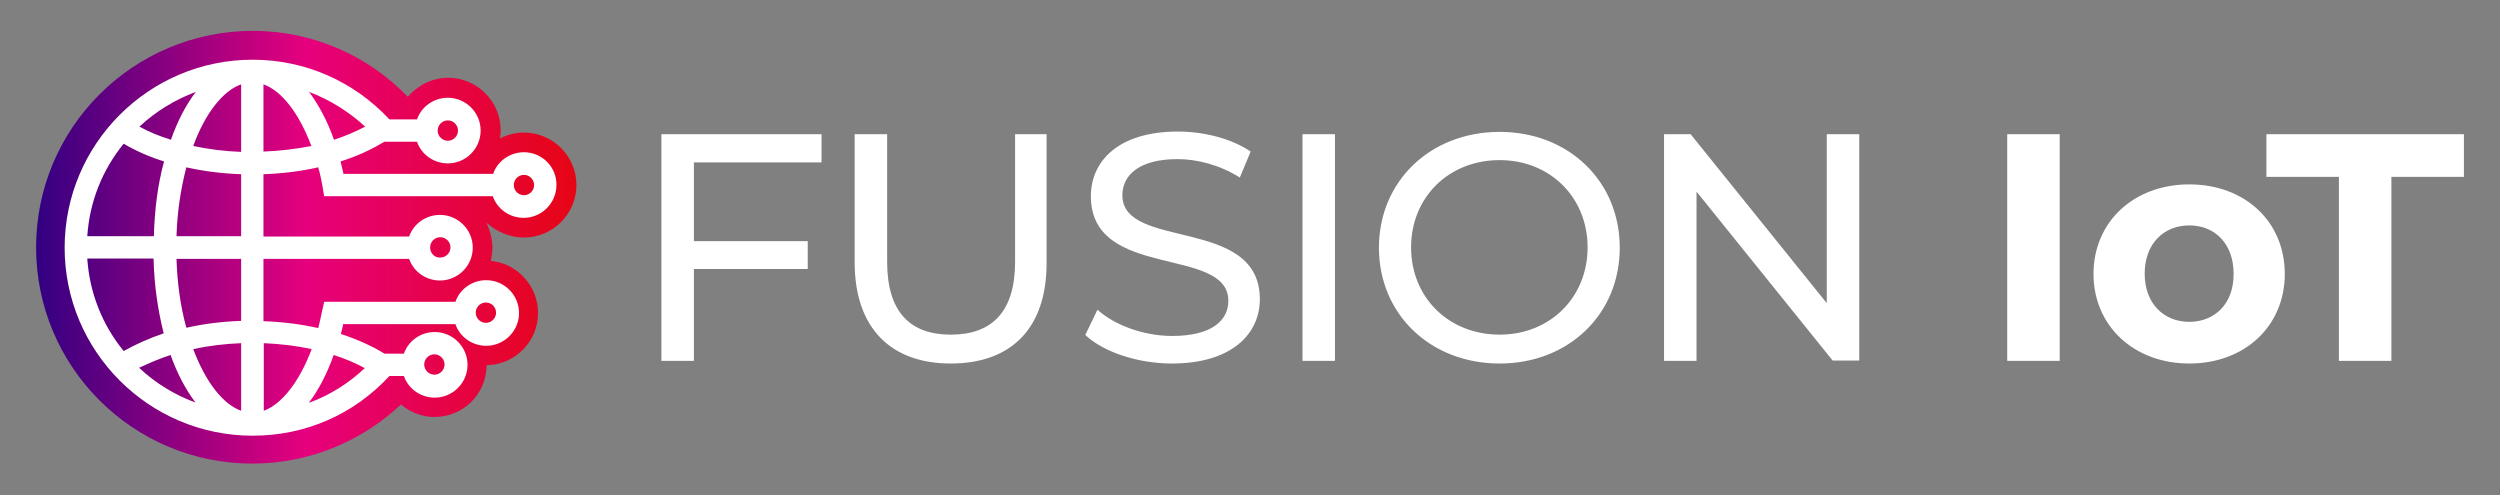
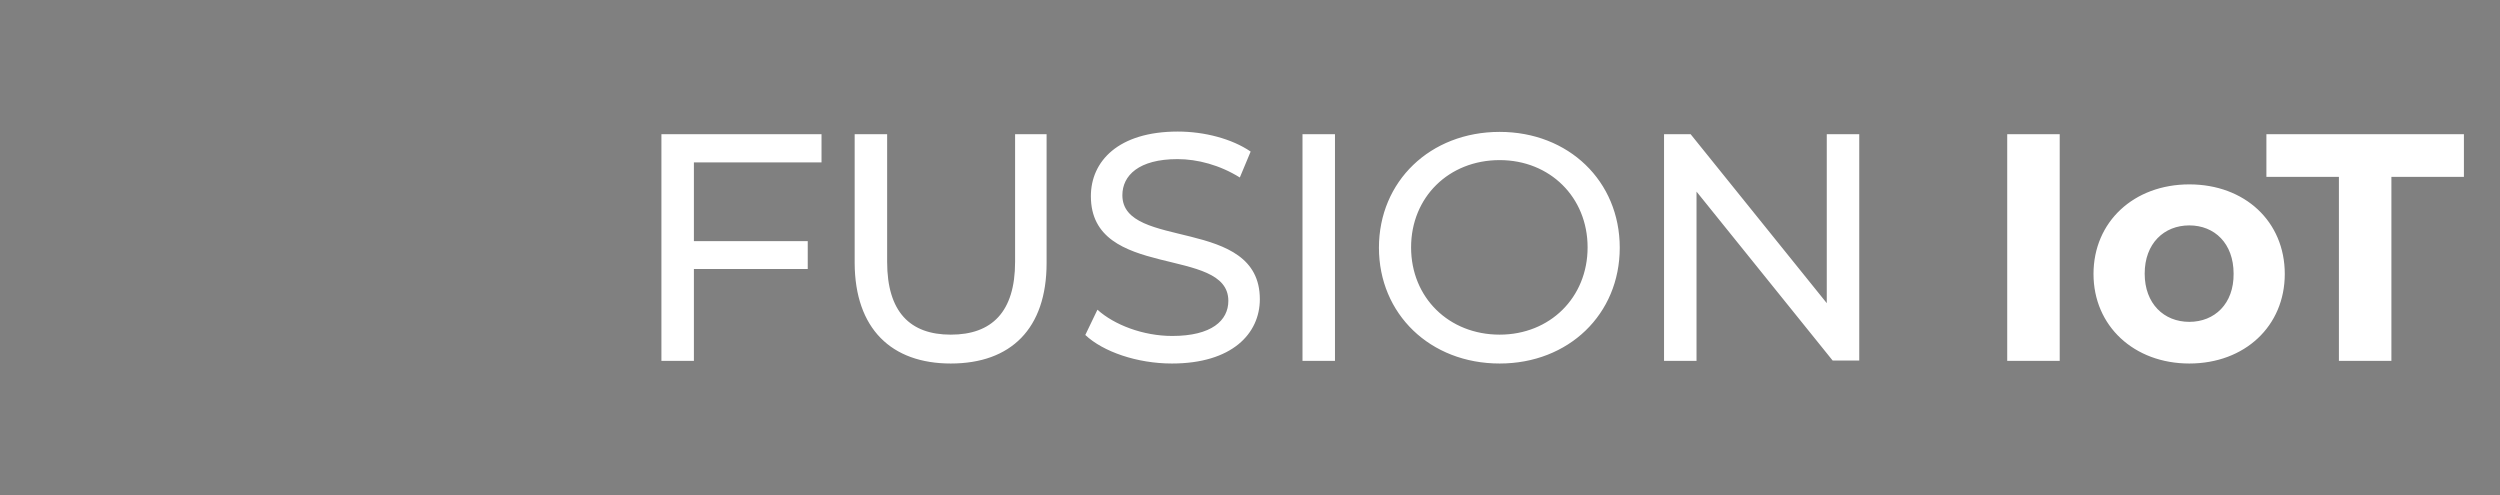
<svg xmlns="http://www.w3.org/2000/svg" version="1.1" id="Ebene_1" x="0px" y="0px" viewBox="0 0 762 151" enable-background="new 0 0 762 151" xml:space="preserve">
  <rect x="0" y="0" width="762" height="151" fill="#808080" stroke="none" />
  <path fill="#FFFFFF" d="M250.4,49.5v-8.6h-48.8V110h9.9V82h34.7v-8.5h-34.7v-24H250.4L250.4,49.5z M289.8,110.8  c18.3,0,29.2-10.6,29.2-30.6V40.9h-9.6v38.9c0,15.3-7.1,22.2-19.6,22.2c-12.4,0-19.4-6.9-19.4-22.2V40.9h-9.9v39.3  C260.6,100.2,271.7,110.8,289.8,110.8L289.8,110.8z M357.2,110.8c18.3,0,26.8-9.1,26.8-19.6c0-25.4-41.9-14.8-41.9-31.7  c0-6,5-11,16.8-11c6.1,0,12.9,1.8,19,5.6l3.3-7.9c-5.7-3.9-14.1-6.1-22.2-6.1c-18.2,0-26.5,9.1-26.5,19.7c0,25.7,41.9,15,41.9,31.9  c0,6-5.1,10.7-17.1,10.7c-8.9,0-17.7-3.4-22.8-8l-3.7,7.7C336.2,107.2,346.6,110.8,357.2,110.8L357.2,110.8z M397,110h9.9V40.9H397  V110L397,110z M457.1,110.8c21,0,36.6-15,36.6-35.3s-15.6-35.3-36.6-35.3c-21.2,0-36.8,15.1-36.8,35.3  C420.3,95.7,435.9,110.8,457.1,110.8L457.1,110.8z M457.1,102c-15.5,0-27-11.3-27-26.6s11.5-26.6,27-26.6  c15.3,0,26.8,11.3,26.8,26.6S472.4,102,457.1,102L457.1,102z M556.8,40.9v51.5l-41.5-51.5h-8.1V110h9.9V58.4l41.5,51.5h8.1v-69  H556.8L556.8,40.9z M611.8,110h16V40.9h-16V110L611.8,110z M667.3,110.8c16.9,0,29.1-11.4,29.1-27.3c0-16-12.2-27.3-29.1-27.3  c-16.9,0-29.2,11.4-29.2,27.3S650.5,110.8,667.3,110.8L667.3,110.8z M667.3,98.1c-7.7,0-13.6-5.5-13.6-14.7s5.9-14.7,13.6-14.7  c7.7,0,13.5,5.5,13.5,14.7C680.9,92.6,675,98.1,667.3,98.1L667.3,98.1z M712.9,110h16V53.9H751v-13h-60.2v13h22.1L712.9,110  L712.9,110z" />
  <linearGradient id="SVGID_1_" gradientUnits="userSpaceOnUse" x1="11" y1="75.35" x2="175.7" y2="75.35">
    <stop offset="0" style="stop-color:#320082" />
    <stop offset="0.5" style="stop-color:#E6007D" />
    <stop offset="1" style="stop-color:#E60514" />
  </linearGradient>
-   <path fill="url(#SVGID_1_)" d="M159.7,72.4c8.8,0,16-7.2,16-16s-7.2-16-16-16c-2.3,0-4.5,0.5-6.5,1.4l-0.8,0.4l0.1-0.9  c0.1-0.5,0.1-1,0.1-1.6c0-8.8-7.2-16-16-16c-4.7,0-9.2,2.2-12.3,5.8C112.3,17.1,95.6,9.4,77,9.4C40.5,9.5,11,39,11,75.4  s29.5,65.9,65.9,65.9c17.5,0,33.5-6.9,45.3-18c2.9,2.4,6.5,3.8,10.2,3.8c8.6,0,15.6-6.7,15.9-15.3v-0.5h0.5  c8.5-0.4,15.2-7.4,15.2-15.9c0-8-6-14.8-13.8-15.8l-0.6-0.1l0.1-0.6c0.2-1.1,0.4-2.2,0.4-3.4c0-2-0.4-3.9-1.1-5.8l-0.7-1.8l1.5,1.2  C152.7,71.2,156.2,72.4,159.7,72.4L159.7,72.4z" />
-   <path fill="#FFFFFF" d="M159.7,46.4c-4.2,0-8,2.6-9.4,6.6h-45.6c-0.3-1.3-0.6-2.6-0.9-3.8c4.8-1.5,9.2-3.5,13-5.8h0.1l0.3-0.2h9.9  c1.4,4,5.2,6.6,9.4,6.6c5.5,0,10-4.5,10-10s-4.5-10-10-10c-4.2,0-8,2.6-9.4,6.6h-8.4C107.8,24.7,92.9,18.2,77,18.2  c-31.6,0-57.3,25.7-57.3,57.3s25.7,57.3,57.3,57.3c16,0,30.8-6.4,41.7-18.2h4.4c1.4,4,5.2,6.6,9.4,6.6c5.5,0,10-4.5,10-10  s-4.5-10-10-10c-4.2,0-8,2.6-9.4,6.6h-5.9c-3.9-2.4-8.4-4.4-13.3-6c0.2-0.9,0.5-1.9,0.7-3h34.2c1.4,4,5.2,6.6,9.4,6.6  c5.5,0,10-4.5,10-10s-4.5-10-10-10c-4.2,0-8,2.6-9.4,6.6h-40l-0.6,2.7c-0.4,2-0.8,3.7-1.2,5.3c-5.3-1.2-10.9-1.9-16.7-2.1v-19h44.4  c1.4,4,5.2,6.6,9.4,6.6c5.5,0,10-4.5,10-10s-4.5-10-10-10c-4.2,0-8,2.6-9.4,6.6H80.3v-19c5.8-0.2,11.4-0.9,16.7-2.1  c0.6,2.1,1.1,4.5,1.5,7l0.3,1.8h51.4c1.4,4,5.2,6.6,9.4,6.6c5.5,0,10-4.5,10-10C169.7,50.9,165.2,46.4,159.7,46.4L159.7,46.4z   M162.8,56.4c0,1.7-1.4,3.1-3.1,3.1c-1.7,0-3.1-1.4-3.1-3.1c0-1.7,1.4-3.1,3.1-3.1C161.4,53.3,162.8,54.7,162.8,56.4L162.8,56.4z   M111.3,38.6c-2.9,1.5-6.1,2.9-9.5,4c-2-5.7-4.7-10.7-7.6-14.6C100.5,30.4,106.3,34,111.3,38.6L111.3,38.6z M80.3,46.2V25.7  c5.6,2,10.9,8.9,14.6,18.8C90.3,45.4,85.4,46,80.3,46.2L80.3,46.2z M133.4,39.8c0-1.7,1.4-3.1,3.1-3.1c1.7,0,3.1,1.4,3.1,3.1  c0,1.7-1.4,3.1-3.1,3.1C134.8,42.9,133.4,41.5,133.4,39.8L133.4,39.8z M95,106.4c-3.7,9.9-9.1,16.8-14.6,18.8v-20.6  C85.4,104.8,90.3,105.4,95,106.4L95,106.4z M94.1,122.8c3-3.9,5.6-8.9,7.6-14.6c3.5,1.1,6.7,2.5,9.5,4  C106.3,116.8,100.5,120.5,94.1,122.8L94.1,122.8z M50,49.2c-1.9,7-2.9,14.7-3.1,22.8H26.6c0.7-10.4,4.5-20.1,11.1-28.2  C41.4,46,45.5,47.8,50,49.2L50,49.2z M73.5,53.1V72H53.8c0.2-7.3,1.3-14.5,3-21C62.1,52.2,67.7,52.9,73.5,53.1L73.5,53.1z   M42.5,38.6C47.4,34,53.3,30.4,59.7,28c-3,3.9-5.6,8.9-7.6,14.6C48.6,41.5,45.4,40.2,42.5,38.6L42.5,38.6z M53.8,78.9h19.7v18.9  c-5.8,0.2-11.4,0.9-16.7,2.1C55,93.4,54,86.1,53.8,78.9L53.8,78.9z M52,108.2c2,5.7,4.7,10.7,7.6,14.5c-6.3-2.3-12.2-5.9-17.2-10.6  C45.4,110.7,48.6,109.3,52,108.2L52,108.2z M73.5,104.6v20.6c-5.6-2-10.9-8.9-14.6-18.8C63.5,105.4,68.4,104.8,73.5,104.6  L73.5,104.6z M73.5,25.7v20.6c-5-0.2-9.9-0.8-14.6-1.8C62.5,34.6,67.9,27.7,73.5,25.7L73.5,25.7z M37.7,107  c-6.6-8.1-10.4-17.8-11.1-28.2h20.2c0.2,8.1,1.3,15.7,3.1,22.8C45.5,103.1,41.4,104.9,37.7,107L37.7,107z M129.3,111.1  c0-1.7,1.4-3.1,3.1-3.1c1.7,0,3.1,1.4,3.1,3.1s-1.4,3.1-3.1,3.1S129.3,112.8,129.3,111.1L129.3,111.1z M145,95.3  c0-1.7,1.4-3.1,3.1-3.1c1.7,0,3.1,1.4,3.1,3.1s-1.4,3.1-3.1,3.1S145,97,145,95.3L145,95.3z M131.1,75.4c0-1.7,1.4-3.1,3.1-3.1  c1.7,0,3.1,1.4,3.1,3.1s-1.4,3.1-3.1,3.1C132.5,78.6,131.1,77.2,131.1,75.4L131.1,75.4z" />
</svg>